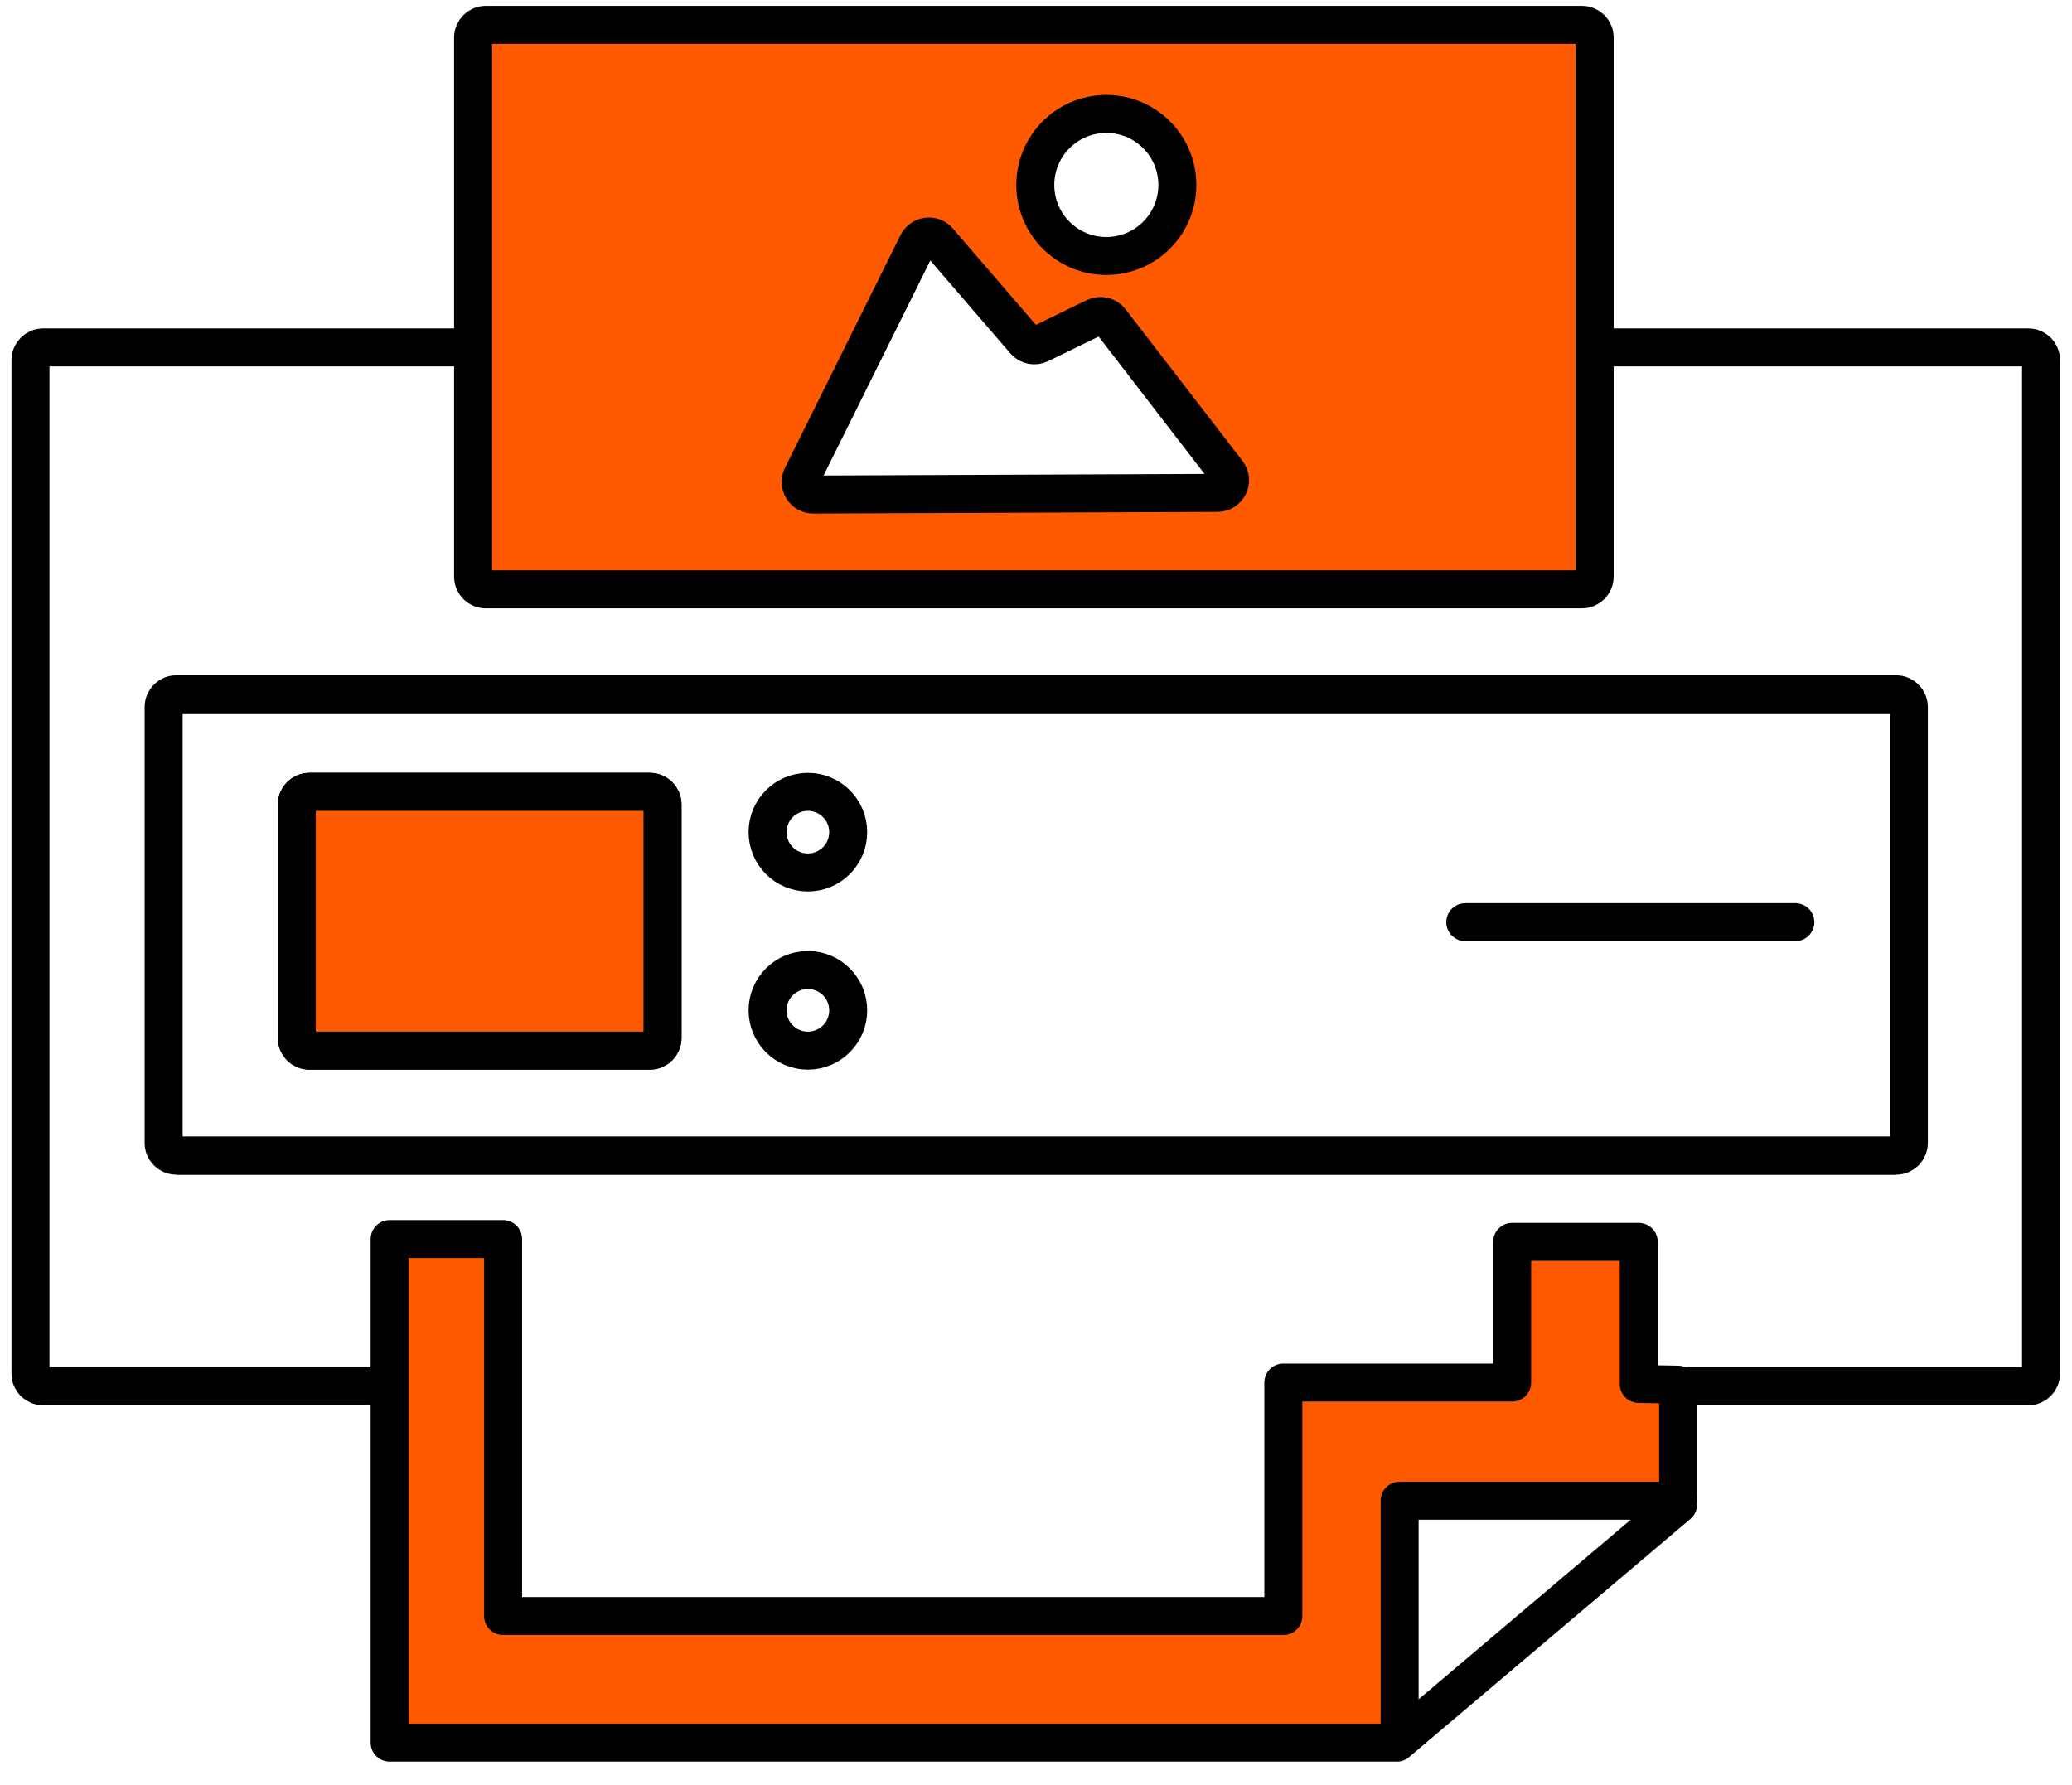
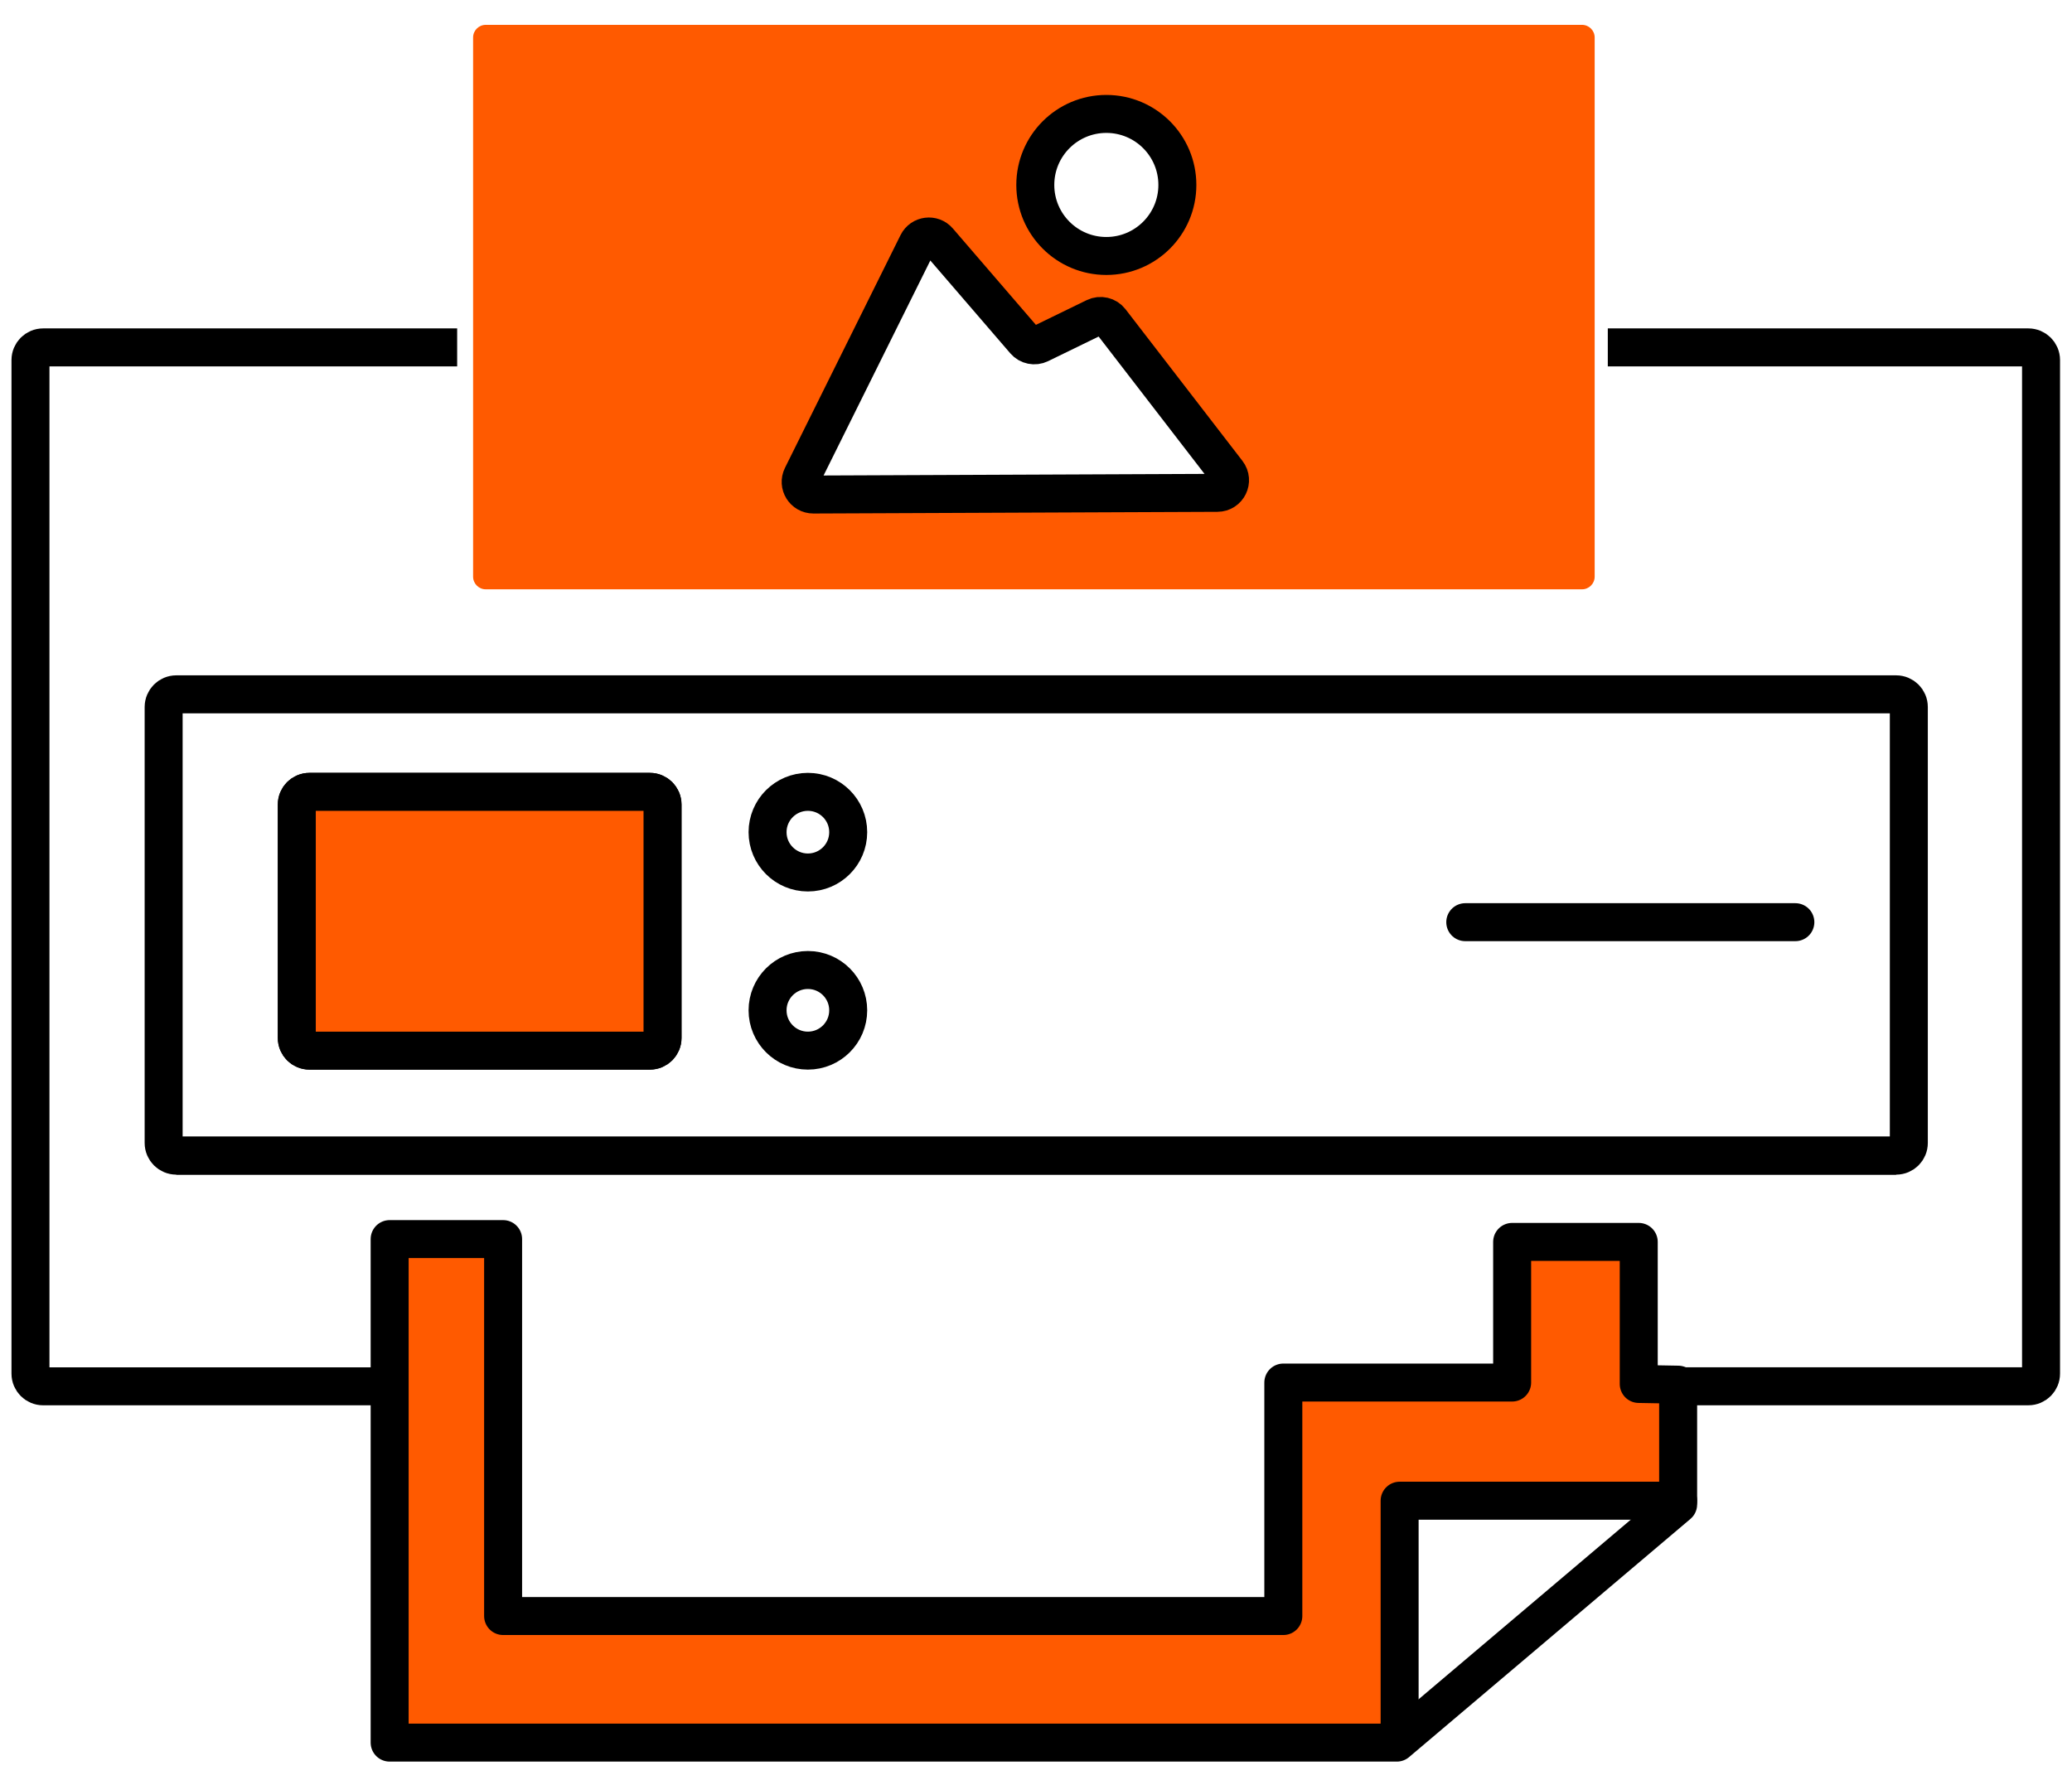
<svg xmlns="http://www.w3.org/2000/svg" version="1.1" id="Слой_1" x="0px" y="0px" viewBox="0 0 163.667 141" style="enable-background:new 0 0 163.667 141;" xml:space="preserve">
  <style type="text/css">
	.st0{fill:#FF5A00;}
	.st1{fill:none;stroke:#000000;stroke-width:3;stroke-miterlimit:10;}
	.st2{fill:none;stroke:#000000;stroke-width:3;stroke-linecap:round;stroke-linejoin:round;stroke-miterlimit:10;}
</style>
  <path class="st0" d="M124.963,1.963H38.37c-0.552,0-1,0.448-1,1v42.593c0,0.552,0.448,1,1,1h86.593c0.552,0,1-0.448,1-1V2.963  C125.963,2.411,125.515,1.963,124.963,1.963z M87.389,9C90.488,9,93,11.512,93,14.611c0,3.099-2.512,5.611-5.611,5.611  c-3.099,0-5.611-2.512-5.611-5.611C81.778,11.512,84.29,9,87.389,9z M96.164,38.934c-6.398,0.027-26.12,0.109-31.916,0.133  c-0.744,0.003-1.228-0.778-0.897-1.445l9.128-18.385c0.318-0.641,1.186-0.75,1.653-0.208l6.81,7.904  c0.296,0.344,0.787,0.445,1.196,0.246l4.353-2.121c0.427-0.208,0.94-0.087,1.23,0.289l9.231,11.975  C97.456,37.98,96.992,38.931,96.164,38.934z" />
  <path class="st1" d="M29.333,109.519H3.407c-0.552,0-1-0.448-1-1V28.444c0-0.552,0.448-1,1-1h32.704" />
  <path class="st1" d="M29.333,109.519" />
  <path class="st1" d="M130.333,109.519" />
  <path class="st1" d="M127,27.444h33.222c0.552,0,1,0.448,1,1v80.074c0,0.552-0.448,1-1,1h-27.889" />
-   <path class="st1" d="M124.963,46.556H38.37c-0.552,0-1-0.448-1-1V2.963c0-0.552,0.448-1,1-1h86.593c0.552,0,1,0.448,1,1v42.593  C125.963,46.108,125.515,46.556,124.963,46.556z" />
  <path class="st1" d="M149.778,91.296H13.926c-0.552,0-1-0.448-1-1V55.852c0-0.552,0.448-1,1-1h135.852c0.552,0,1,0.448,1,1v34.444  C150.778,90.849,150.33,91.296,149.778,91.296z" />
  <path class="st1" d="M149.778,91.296H13.926" />
  <path class="st0" d="M129.444,109.333V98.111h-10v11.111H101.37v18.444h-61.63V97.889h-8.963v11.778v28h79.556l22.222-18.815v-9.463  L129.444,109.333z M111.111,135.556v-15.778h18.667L111.111,135.556z" />
  <path class="st1" d="M51.333,83H24.444c-0.552,0-1-0.448-1-1V63.556c0-0.552,0.448-1,1-1h26.889c0.552,0,1,0.448,1,1V82  C52.333,82.552,51.886,83,51.333,83z" />
  <path class="st0" d="M51.333,83H24.444c-0.552,0-1-0.448-1-1V63.556c0-0.552,0.448-1,1-1h26.889c0.552,0,1,0.448,1,1V82  C52.333,82.552,51.886,83,51.333,83z" />
  <path class="st1" d="M51.333,83H24.444c-0.552,0-1-0.448-1-1V63.556c0-0.552,0.448-1,1-1h26.889c0.552,0,1,0.448,1,1V82  C52.333,82.552,51.886,83,51.333,83z" />
-   <path class="st1" d="M37.444,27.667" />
  <circle class="st1" cx="63.815" cy="65.741" r="3.185" />
  <circle class="st1" cx="63.815" cy="79.815" r="3.185" />
  <line class="st2" x1="115.741" y1="72.852" x2="141.815" y2="72.852" />
  <polygon class="st2" points="132.556,109.389 132.556,118.852 110.333,137.667 30.778,137.667 30.778,109.667 30.778,97.889   39.741,97.889 39.741,127.667 101.37,127.667 101.37,109.222 119.444,109.222 119.444,98.111 129.444,98.111 129.444,109.333 " />
  <polyline class="st2" points="110.556,136.63 110.556,118.556 132.556,118.556 " />
  <g>
    <path class="st1" d="M63.35,37.623l9.128-18.385c0.318-0.641,1.186-0.75,1.653-0.208l6.81,7.905   c0.296,0.344,0.787,0.445,1.196,0.246l4.353-2.12c0.427-0.208,0.94-0.087,1.23,0.288l9.231,11.975   c0.506,0.656,0.041,1.607-0.787,1.61c-6.398,0.027-26.12,0.109-31.916,0.133C63.503,39.071,63.019,38.289,63.35,37.623z" />
    <circle class="st1" cx="87.389" cy="14.611" r="5.611" />
  </g>
</svg>